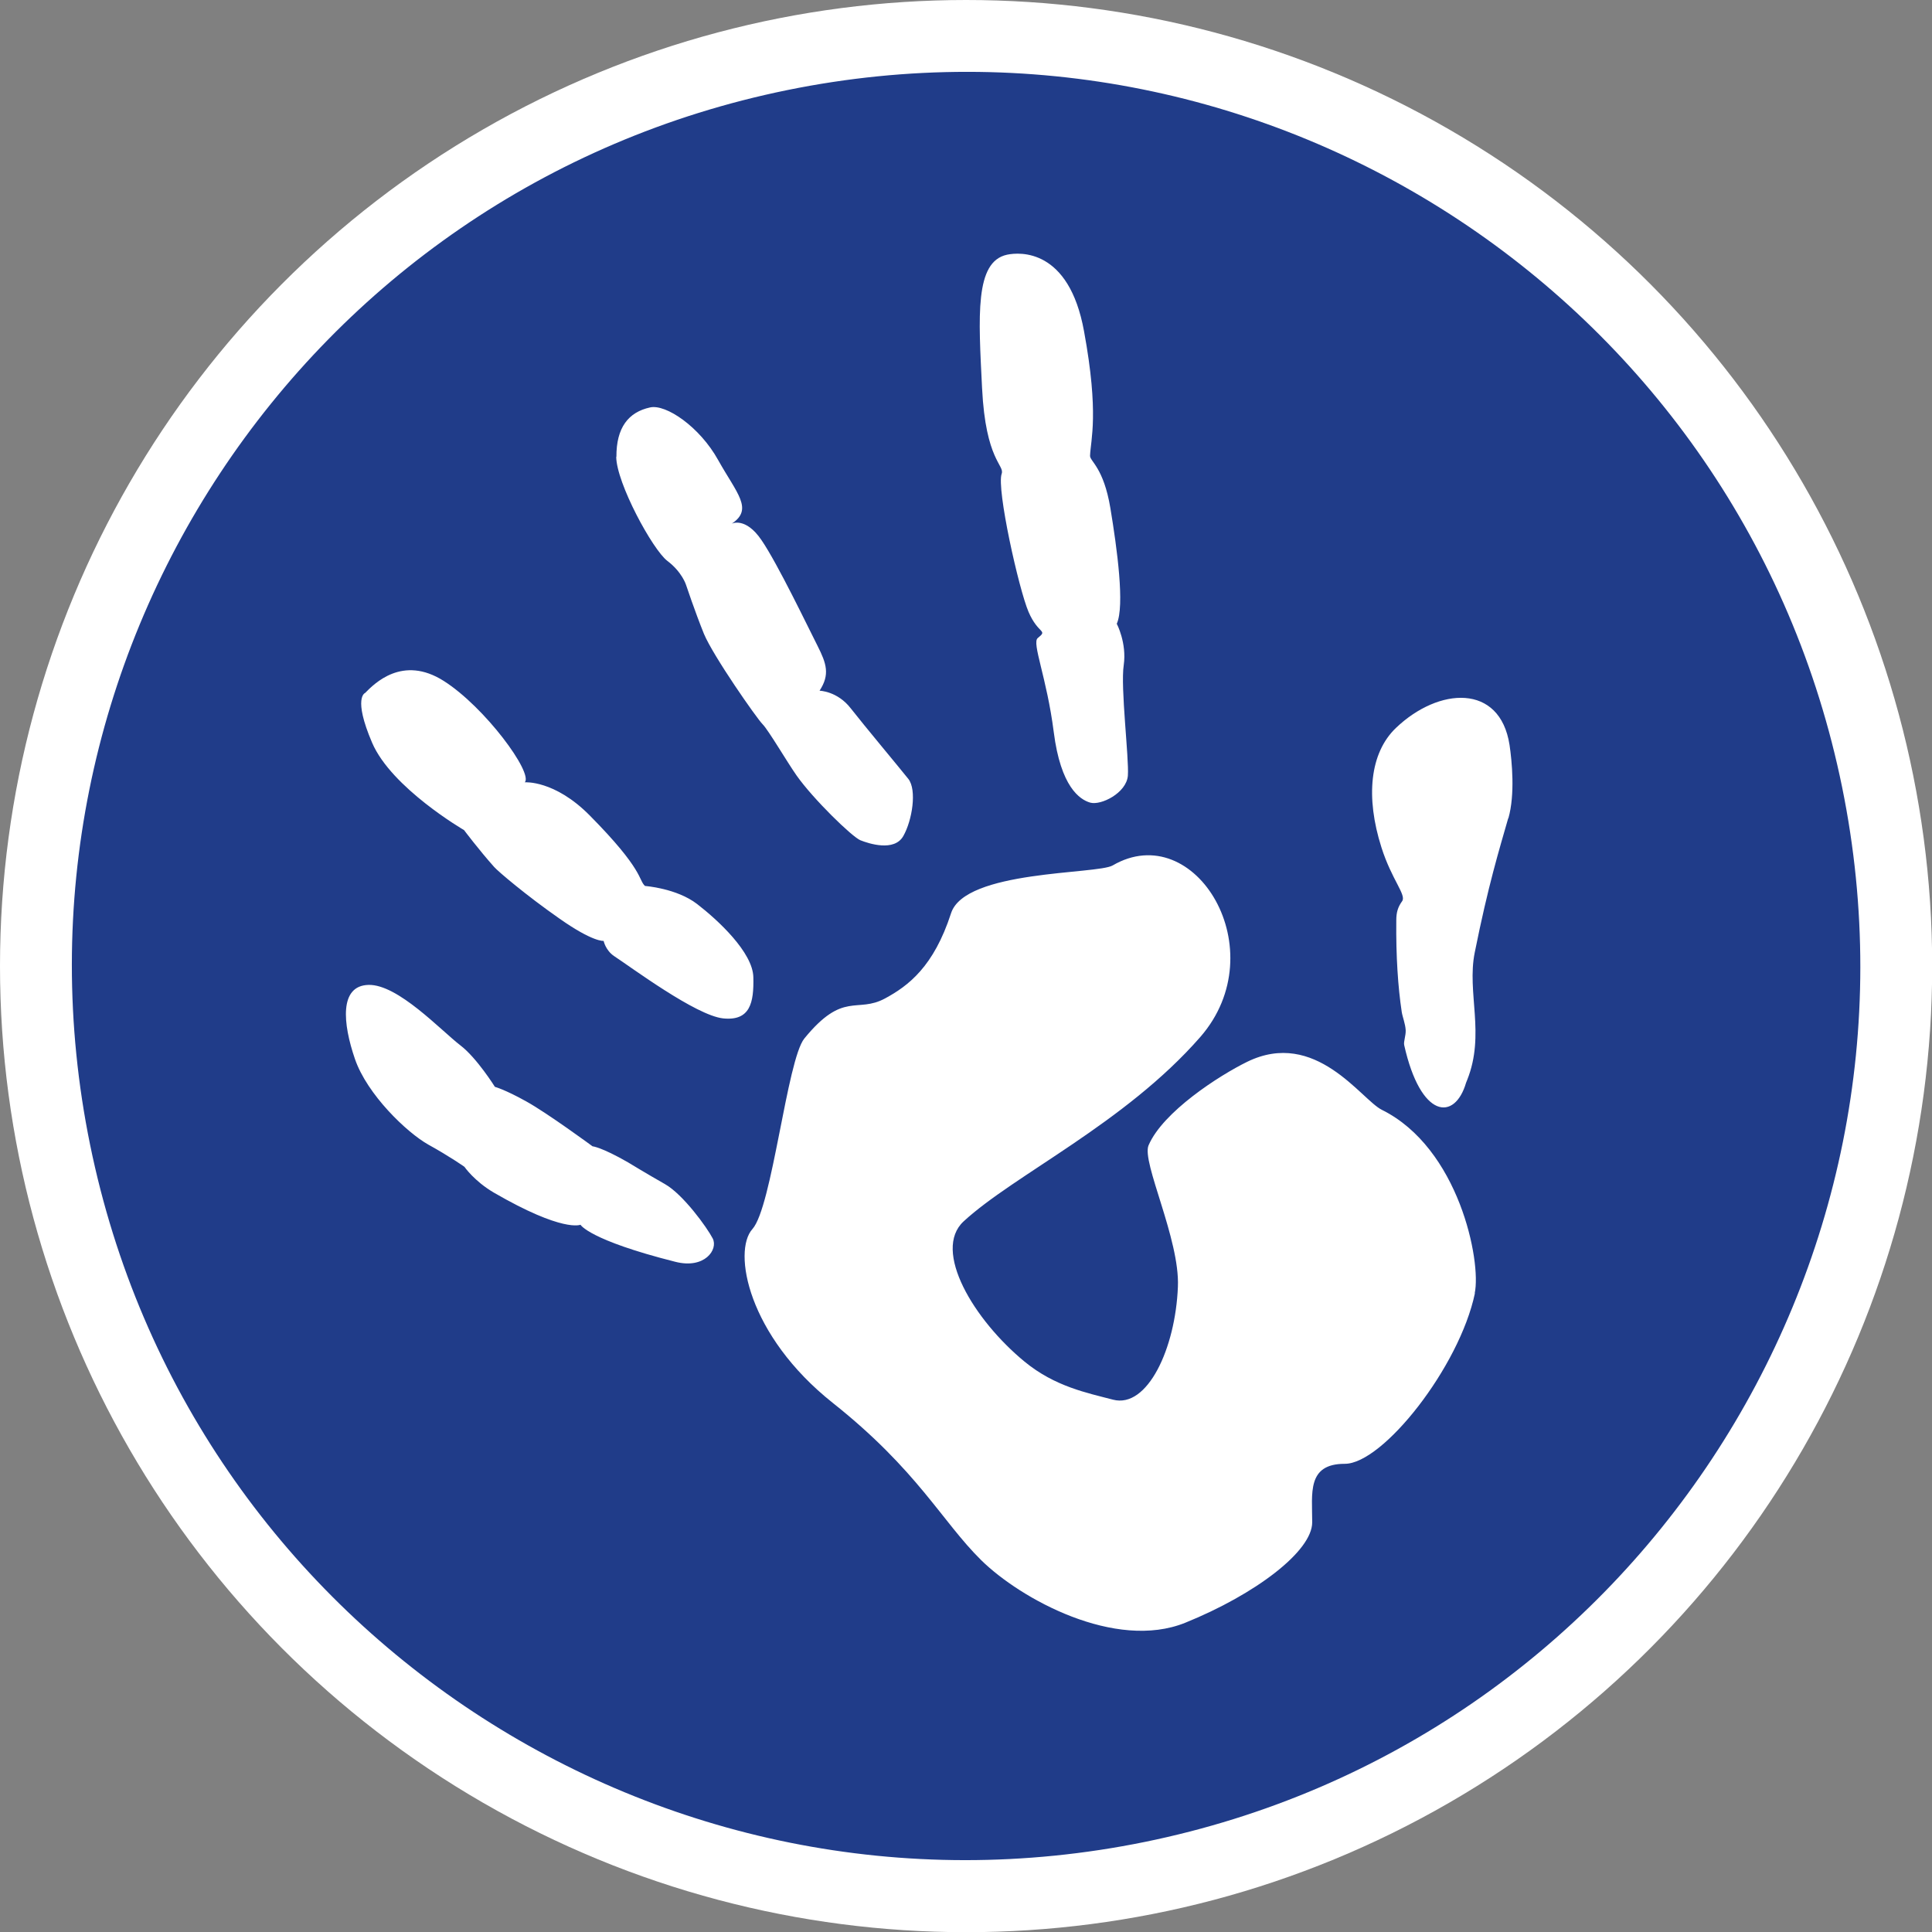
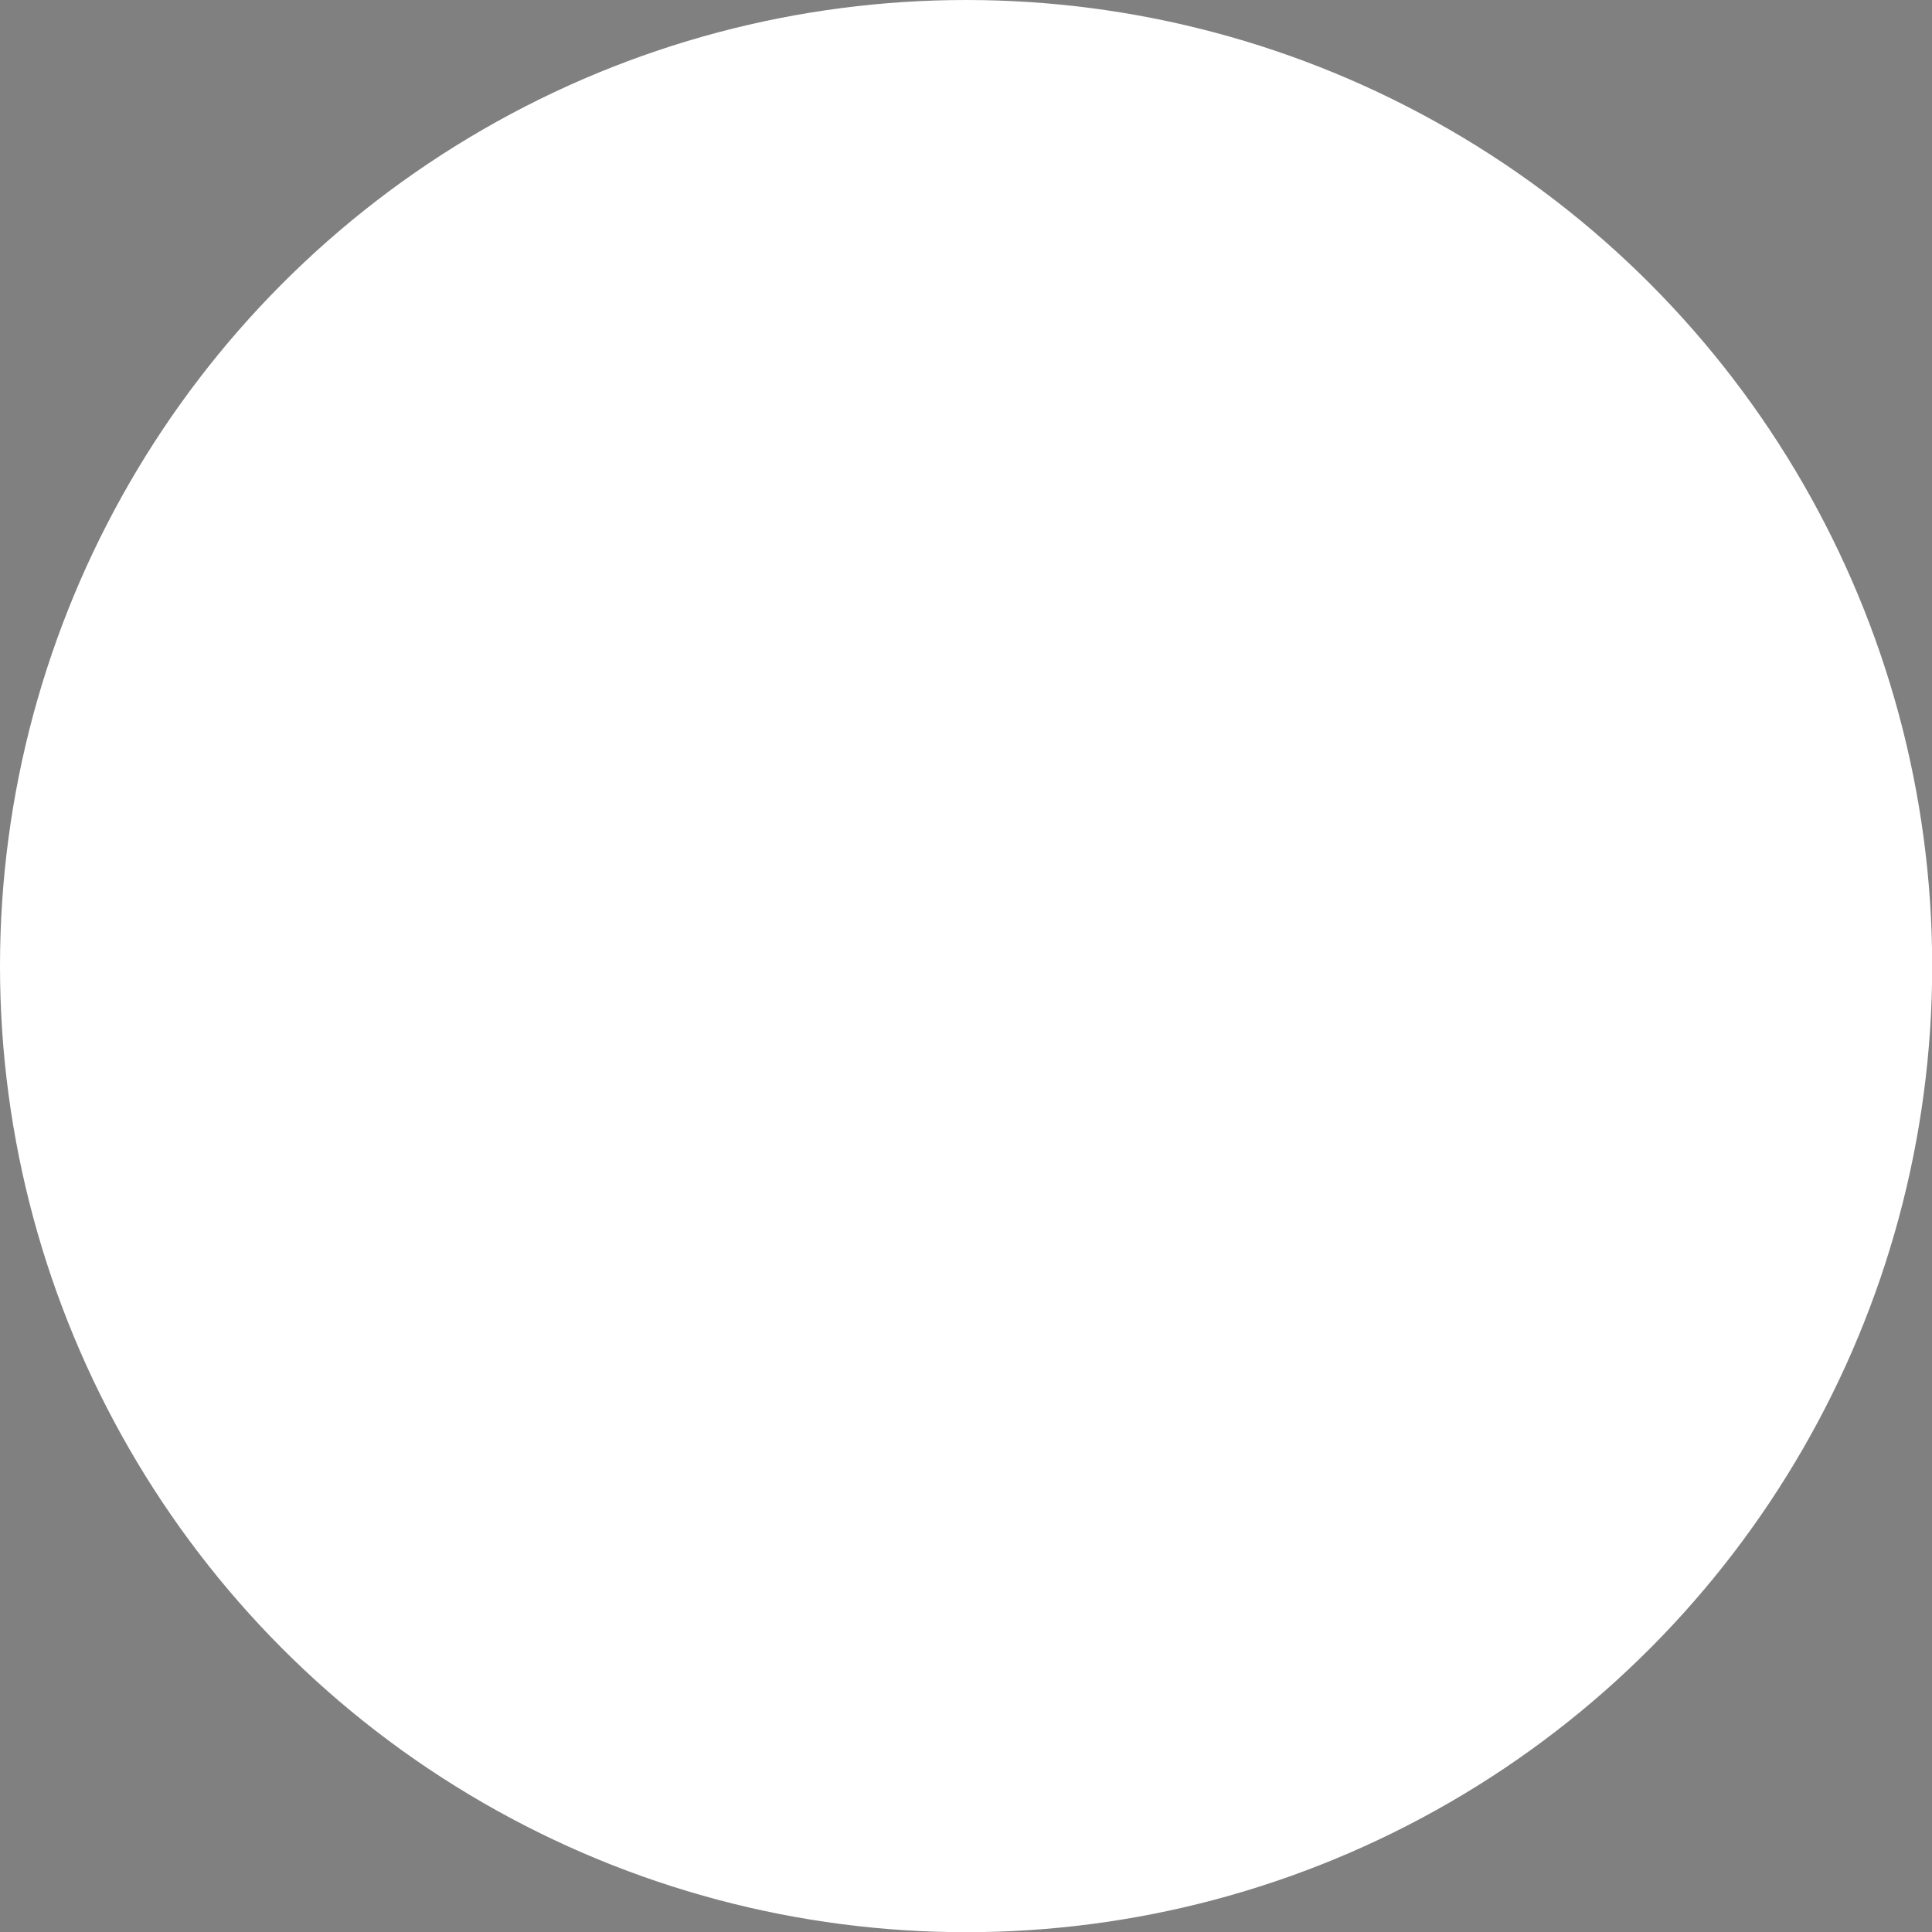
<svg xmlns="http://www.w3.org/2000/svg" viewBox="0 0 102.71 102.71">
  <rect x="0" y="0" width="102.71" height="102.71" fill="#808080" stroke="none" />
  <defs>
    <style>.d{fill:#fff;}.e{fill:#203c89;}</style>
  </defs>
  <g id="a" />
  <g id="b">
    <g id="c">
      <circle class="d" cx="51.36" cy="51.36" r="51.36" />
-       <path class="e" d="M41.85,4.79C16.13,10.04-.46,35.14,4.79,60.86s30.36,42.31,56.08,37.06c25.72-5.25,42.31-30.36,37.06-56.08S67.57-.46,41.85,4.79Zm10.36,15.86c-.19-3.84-.4-6.74,1.33-7.11,.67-.14,3.29-.34,4.09,4.07,.81,4.4,.35,5.77,.32,6.62-.01,.29,.72,.62,1.08,2.78,.36,2.17,.77,5.2,.34,6.15,0,0,.54,1.02,.37,2.2-.18,1.18,.29,4.96,.22,5.88-.08,.92-1.43,1.59-2,1.43-.56-.16-1.57-.84-1.94-3.75-.37-2.91-1.18-4.74-.85-5,.56-.45,.03-.18-.49-1.39-.52-1.21-1.71-6.55-1.43-7.34,.17-.47-.85-.7-1.04-4.54Zm-19.44,3.64c-.01-1.56,.64-2.38,1.79-2.63,.84-.19,2.64,1.03,3.62,2.8,.99,1.77,1.89,2.61,.72,3.38,0,0,.73-.38,1.58,.87,.86,1.25,2.5,4.68,2.98,5.62,.48,.95,.67,1.53,.11,2.39,0,0,.95,.02,1.66,.94,.71,.91,2.6,3.17,3.06,3.75,.46,.58,.21,2.2-.27,3.04-.48,.84-1.83,.4-2.28,.22-.44-.18-2.5-2.18-3.39-3.44-.5-.71-1.5-2.42-1.81-2.73-.31-.31-2.63-3.63-3.12-4.81-.48-1.19-.95-2.6-.95-2.6,0,0-.21-.68-.99-1.27-.78-.59-2.71-4.14-2.72-5.54Zm-13.37,12.56c.5-.51,2-2.04,4.19-.65,2.19,1.39,4.76,4.89,4.31,5.39,0,0,1.58-.13,3.45,1.76,2.89,2.92,2.58,3.42,2.94,3.75,0,0,1.68,.12,2.77,.96,1.09,.84,2.97,2.57,2.99,3.9,.03,1.33-.16,2.33-1.61,2.18-1.45-.16-4.86-2.7-5.79-3.31-.46-.31-.56-.81-.56-.81,0,0-.55,.08-2.34-1.18-1.79-1.25-3.28-2.52-3.48-2.75-.82-.92-1.6-1.96-1.6-1.96,0,0-3.86-2.24-4.89-4.65-1.03-2.41-.37-2.64-.37-2.64Zm16.5,30.23c-4.6-1.16-5.04-1.97-5.04-1.97,0,0-.92,.43-4.61-1.71-1.04-.61-1.56-1.37-1.56-1.37,0,0-.78-.55-1.92-1.18-1.14-.64-3.25-2.66-3.9-4.55-.65-1.89-.84-3.9,.72-3.94,1.56-.04,3.84,2.41,4.88,3.21,.88,.67,1.84,2.21,1.84,2.21,0,0,.53,.14,1.66,.77,1.14,.63,3.53,2.39,3.53,2.39,0,0,.47,.04,1.88,.85,0,0,1,.61,1.97,1.16,.97,.55,2.24,2.31,2.54,2.89,.3,.59-.43,1.64-1.99,1.24Zm42.51,1.67c-.82,3.92-4.9,9.08-6.92,9.07-2.02,0-1.73,1.57-1.73,3.11,0,1.54-3.02,3.83-6.75,5.34-3.72,1.5-8.76-1.27-10.85-3.33-2.09-2.06-3.37-4.77-7.89-8.36-4.52-3.59-5.33-8.06-4.27-9.24,1.05-1.17,1.84-8.99,2.76-10.13,2.08-2.55,2.79-1.32,4.29-2.13,1.24-.67,2.59-1.69,3.51-4.53,.74-2.3,7.75-2.06,8.59-2.54,4.39-2.56,8.67,4.52,4.66,9.12-4.01,4.59-9.89,7.32-12.58,9.8-1.68,1.55,.54,5.24,3.24,7.46,1.62,1.33,3.33,1.66,4.7,2.02,1.83,.48,3.32-2.72,3.45-6,.11-2.53-1.94-6.63-1.56-7.52,.76-1.78,3.75-3.71,5.24-4.44,3.64-1.78,6.07,2.01,7.16,2.55,4.1,2.03,5.3,8.05,4.94,9.75Zm1.77-25.25c-.48,1.68-1.06,3.55-1.78,7.14-.43,2.13,.57,4.34-.4,6.77-.02,.05-.04,.1-.06,.15-.6,2.05-2.41,1.93-3.29-2-.04-.19,.09-.49,.08-.79-.02-.35-.17-.71-.21-.97-.2-1.33-.31-2.95-.29-4.87,0-.42,.08-.7,.31-1.02,.24-.33-.55-1.13-1.1-2.86-.85-2.67-.62-5.02,.77-6.35,2.27-2.17,5.53-2.38,6.04,.9,.13,.87,.3,2.64-.06,3.9Z" />
    </g>
  </g>
</svg>